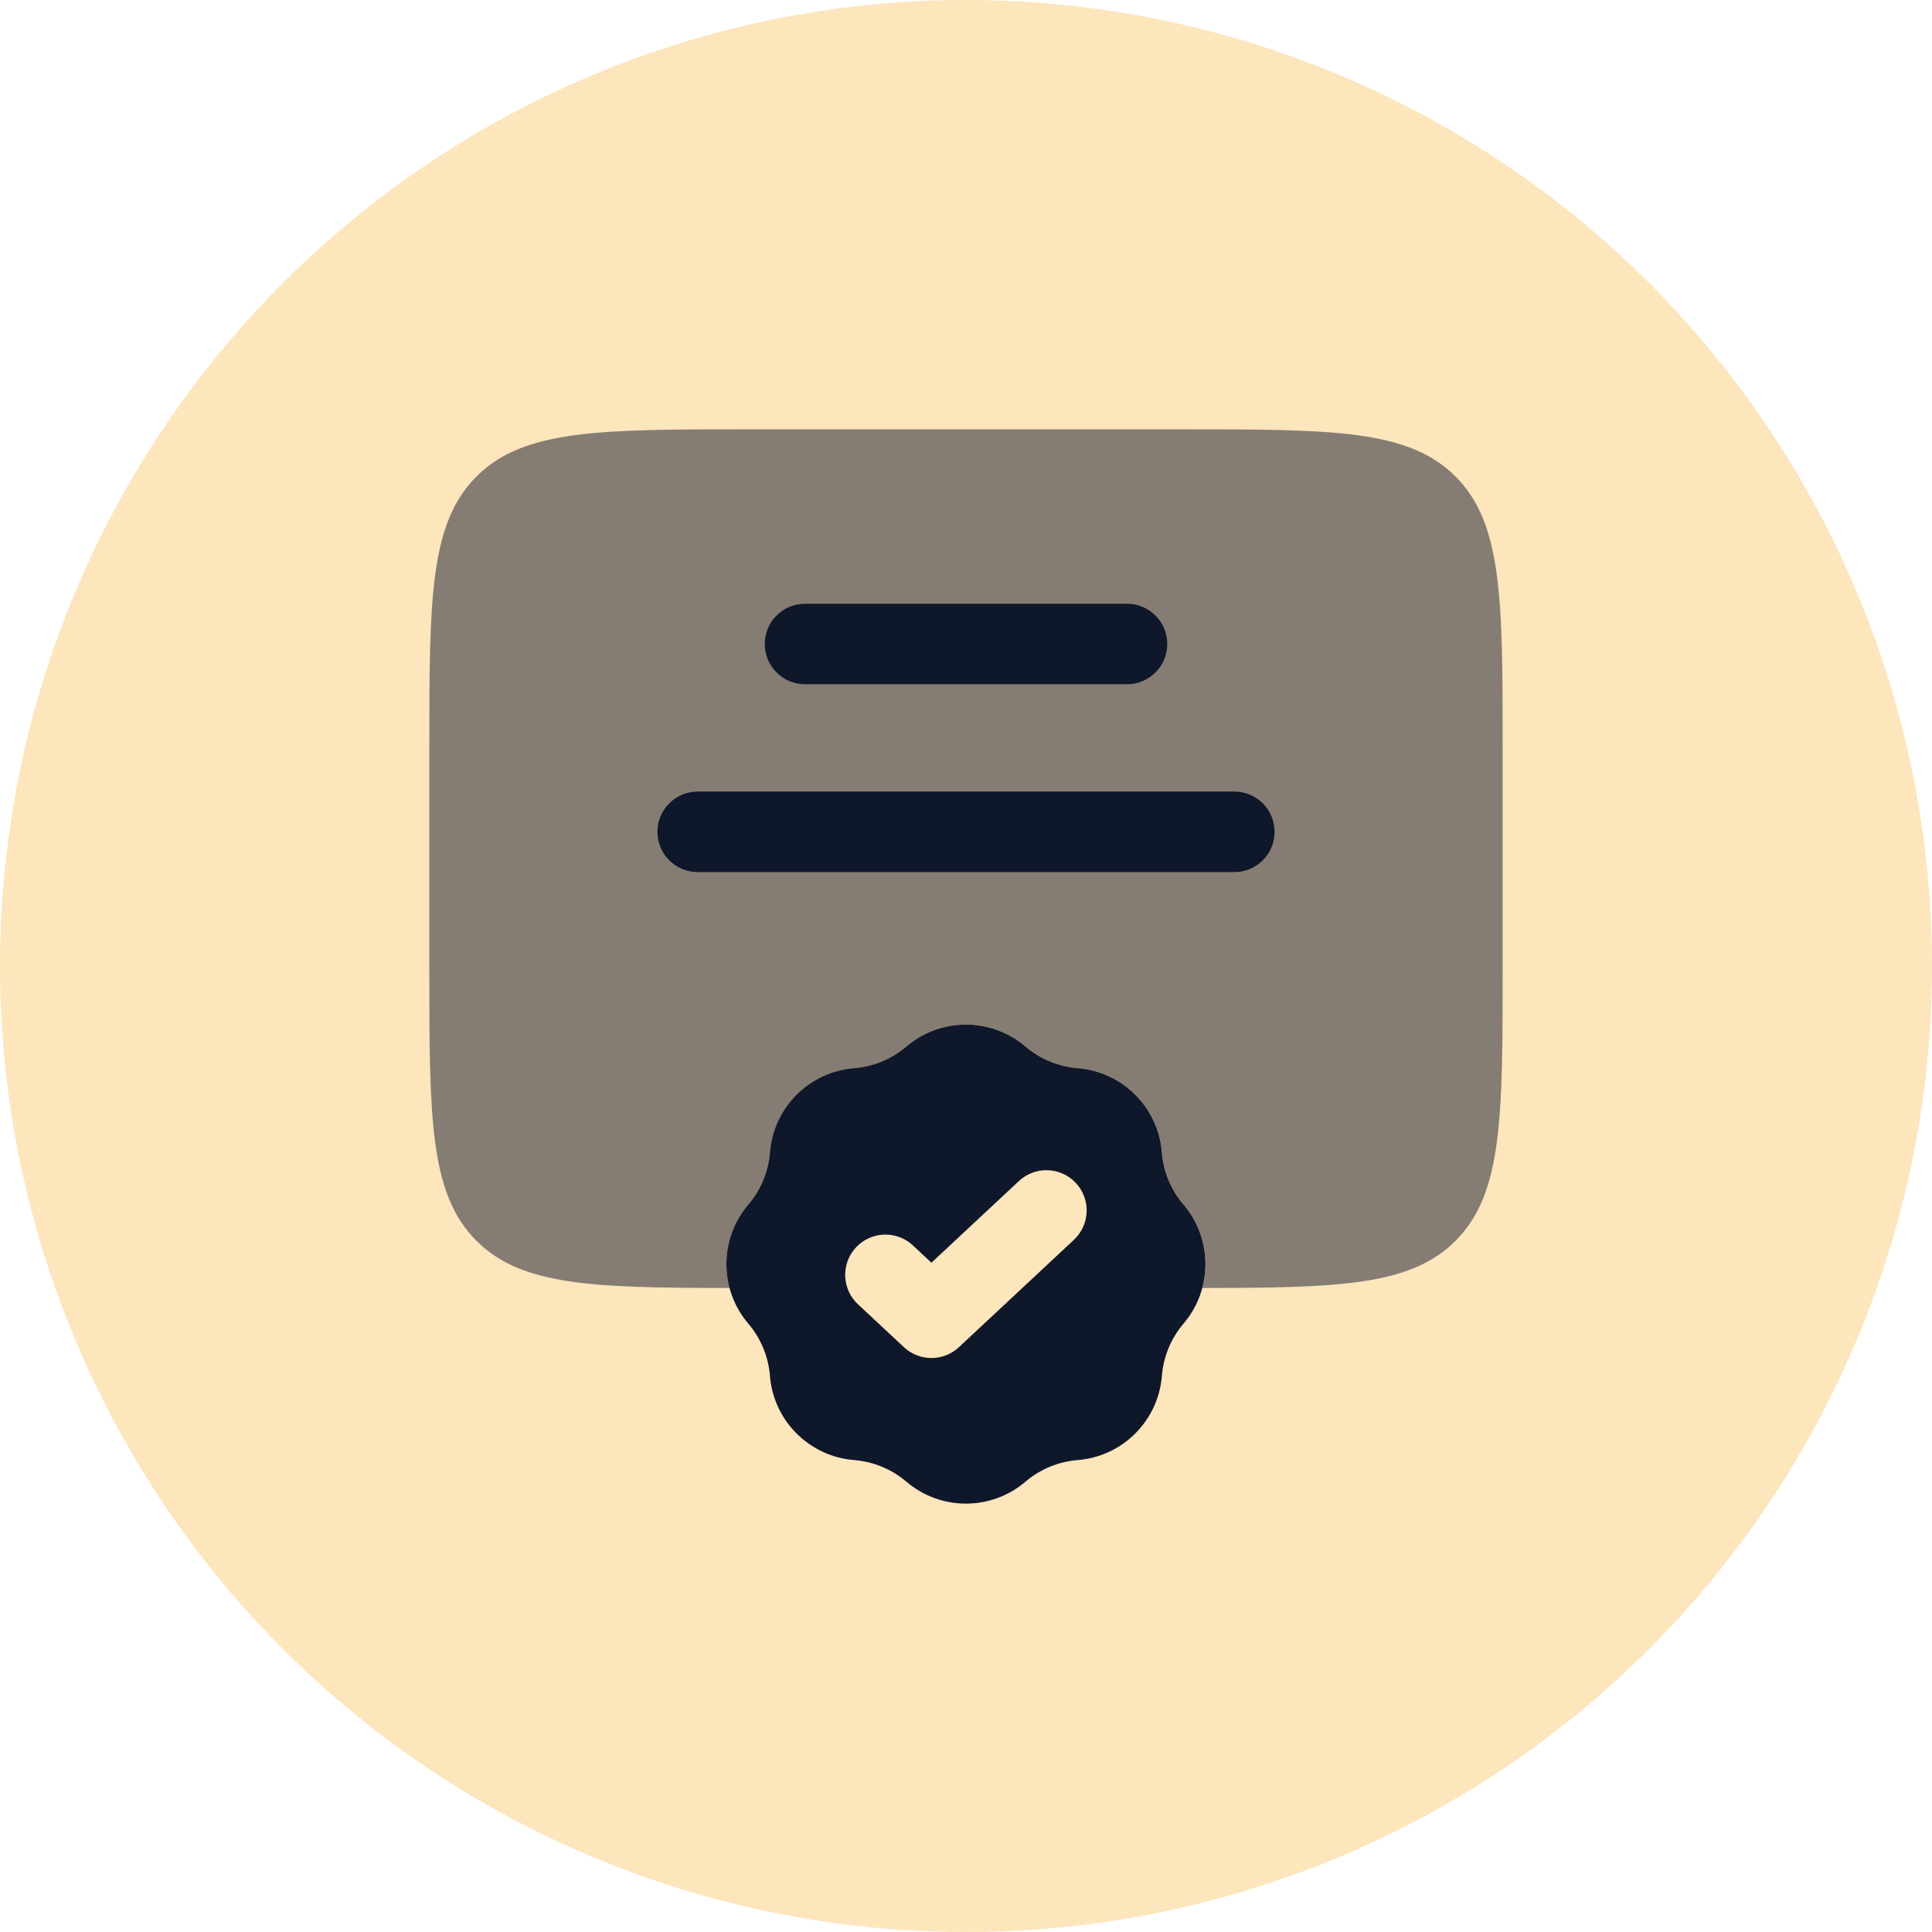
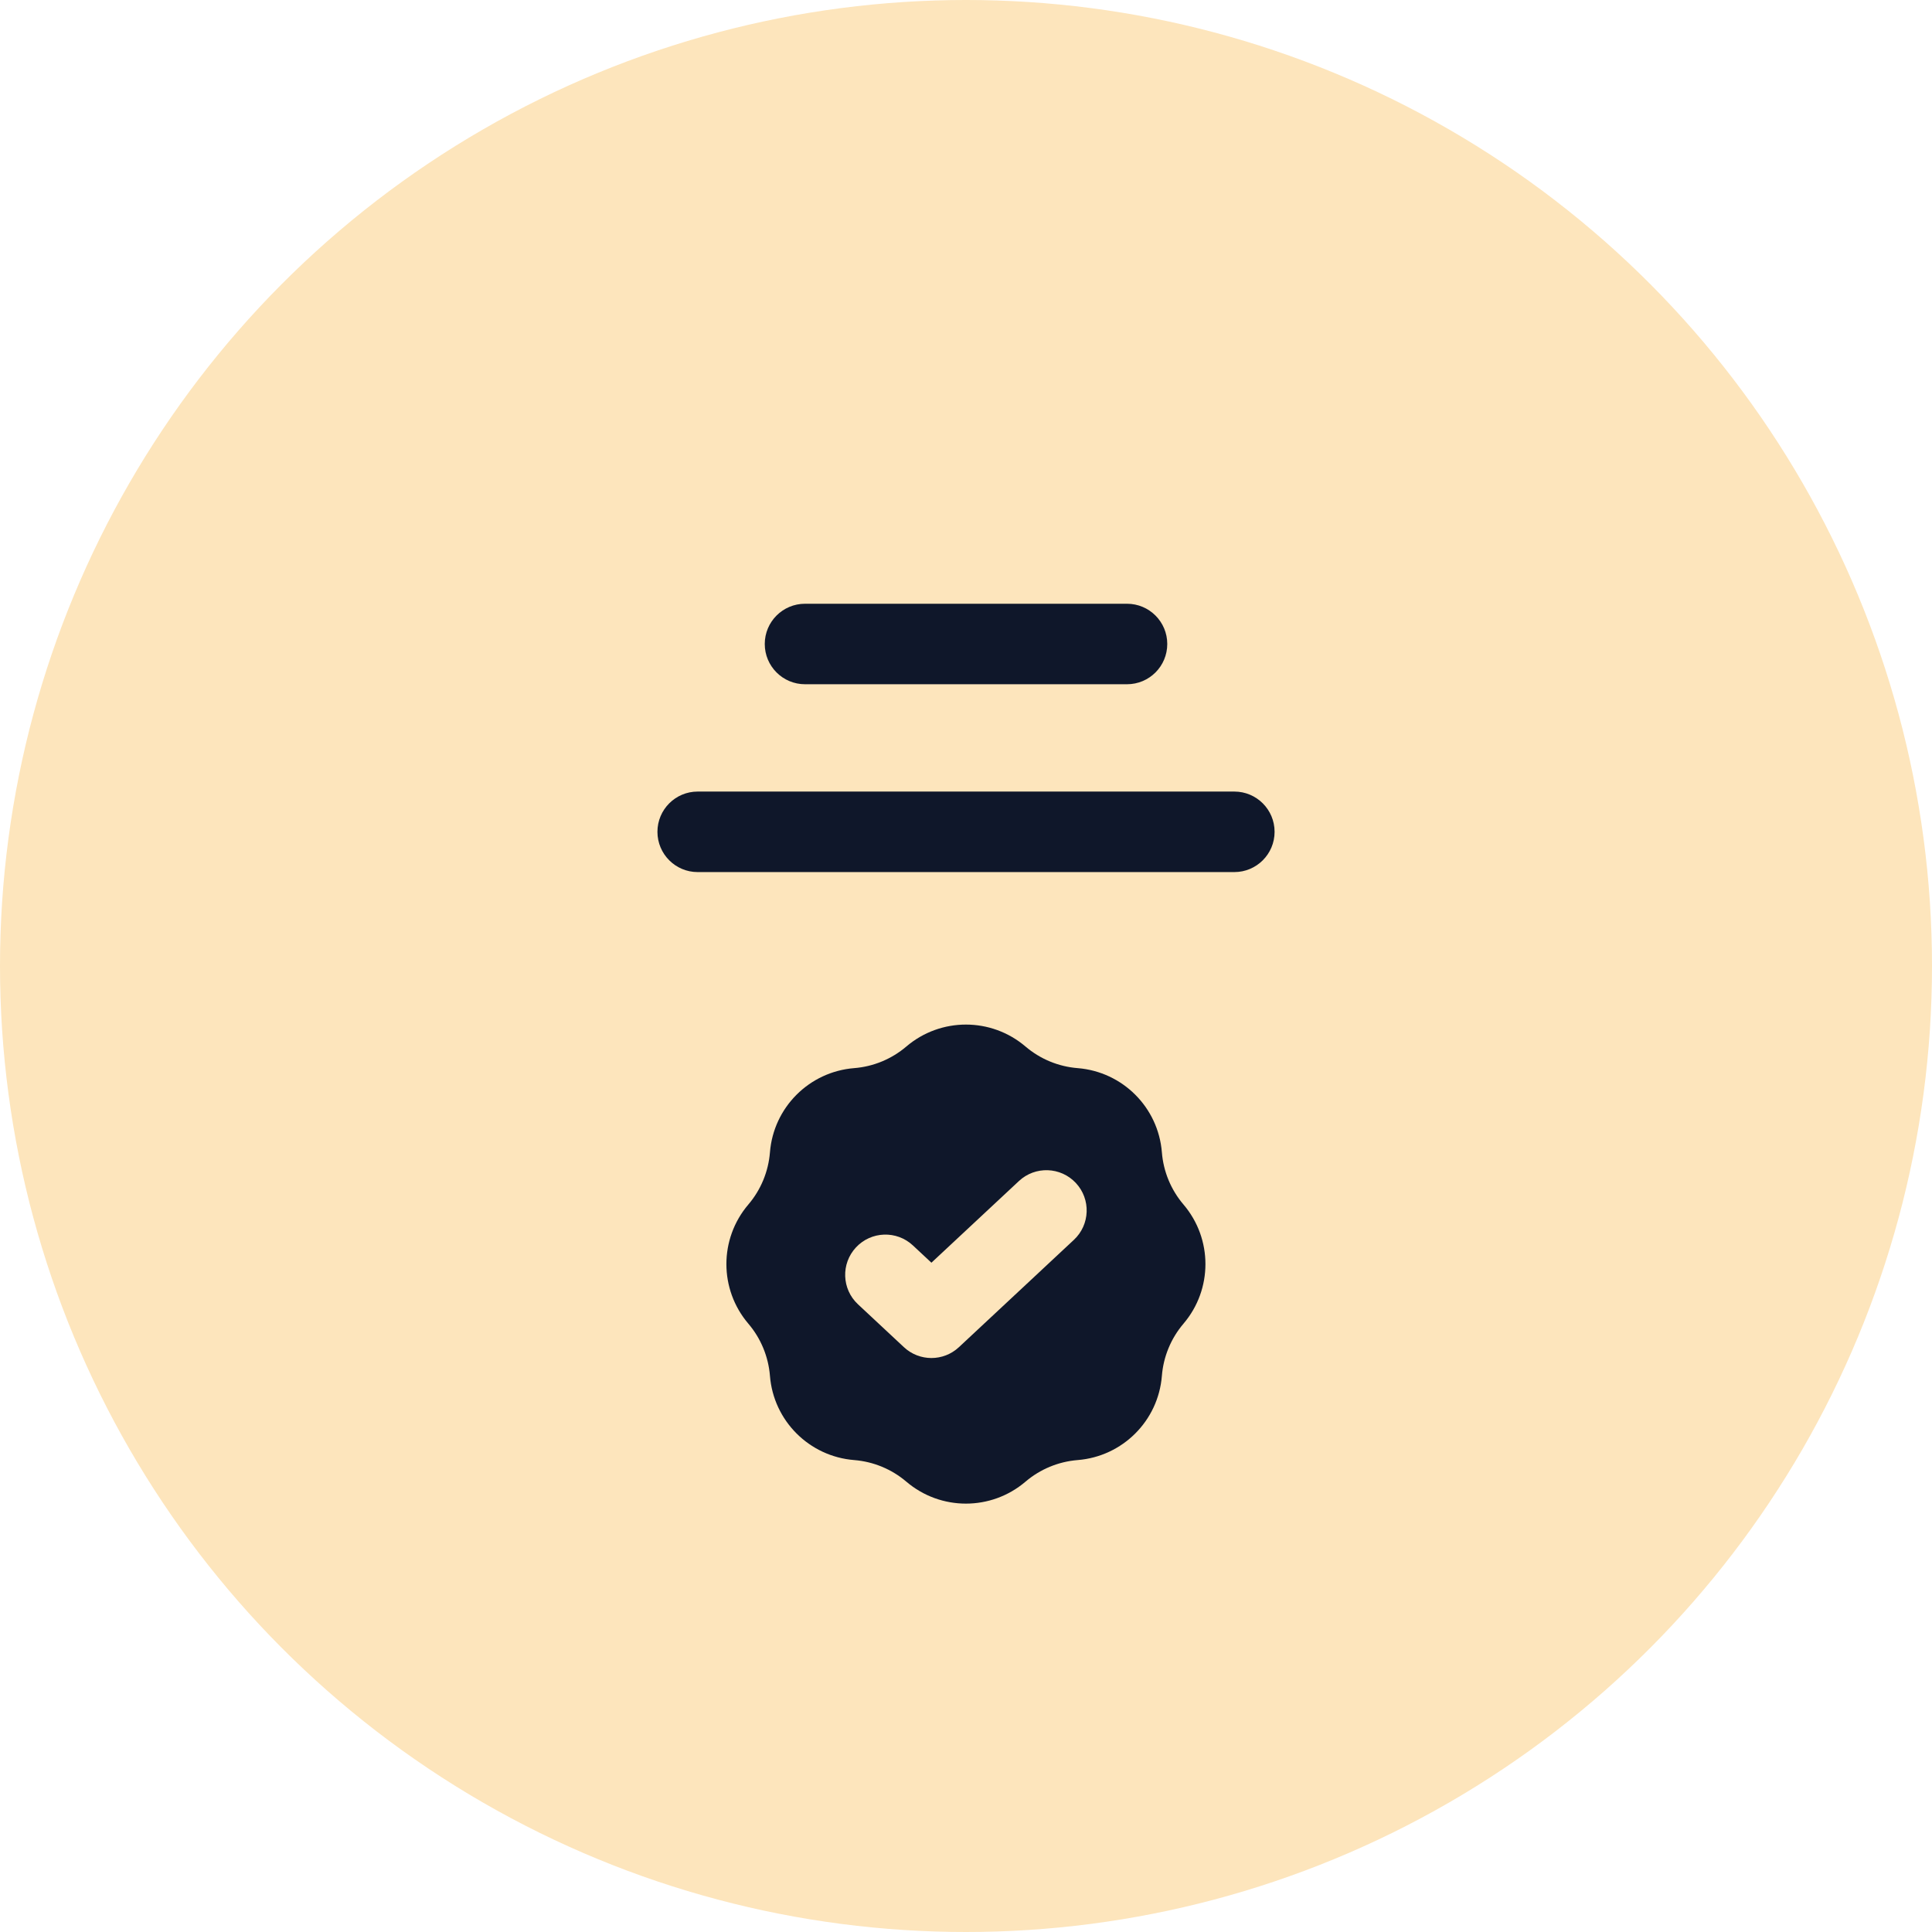
<svg xmlns="http://www.w3.org/2000/svg" width="80" height="80" viewBox="0 0 80 80" fill="none">
  <circle cx="40" cy="40" r="40" fill="#FDE5BC" />
  <path fill-rule="evenodd" clip-rule="evenodd" d="M42.462 43.333C41.041 42.123 38.952 42.123 37.531 43.333C36.922 43.852 36.166 44.166 35.368 44.229C33.508 44.378 32.03 45.855 31.882 47.715C31.818 48.513 31.505 49.27 30.986 49.878C29.776 51.299 29.776 53.388 30.986 54.809C31.505 55.417 31.818 56.174 31.882 56.972C32.03 58.832 33.508 60.309 35.368 60.458C36.166 60.522 36.922 60.835 37.531 61.354C38.952 62.564 41.041 62.564 42.462 61.354C43.07 60.835 43.827 60.522 44.624 60.458C46.485 60.309 47.962 58.832 48.111 56.972C48.174 56.174 48.488 55.417 49.007 54.809C50.217 53.388 50.217 51.299 49.007 49.878C48.488 49.27 48.174 48.513 48.111 47.715C47.962 45.855 46.485 44.378 44.624 44.229C43.827 44.166 43.07 43.852 42.462 43.333ZM44.467 51.34C45.14 50.712 45.177 49.657 44.548 48.984C43.92 48.312 42.866 48.275 42.193 48.903L38.568 52.286L37.801 51.57C37.128 50.942 36.073 50.978 35.445 51.651C34.817 52.324 34.853 53.379 35.526 54.007L37.431 55.785C38.071 56.382 39.065 56.382 39.705 55.785L44.467 51.34Z" fill="#0F172A" />
-   <path opacity="0.5" d="M17.777 40V31.111C17.777 24.825 17.777 21.683 19.73 19.73C21.683 17.777 24.825 17.777 31.111 17.777H48.888C55.174 17.777 58.316 17.777 60.269 19.73C62.222 21.683 62.222 24.825 62.222 31.111V40C62.222 46.285 62.222 49.428 60.269 51.38C58.412 53.238 55.478 53.328 49.787 53.333C50.103 52.156 49.844 50.858 49.009 49.878C48.491 49.269 48.177 48.512 48.114 47.715C47.965 45.855 46.488 44.377 44.627 44.229C43.83 44.165 43.073 43.852 42.464 43.333C41.044 42.122 38.955 42.122 37.534 43.333C36.925 43.852 36.168 44.165 35.371 44.229C33.511 44.377 32.033 45.855 31.885 47.715C31.821 48.512 31.508 49.269 30.989 49.878C30.154 50.858 29.895 52.156 30.212 53.333C24.521 53.328 21.587 53.237 19.73 51.38C17.777 49.428 17.777 46.285 17.777 40Z" fill="#0F172A" />
  <path d="M31.667 26.666C31.667 25.746 32.413 25 33.334 25H46.667C47.588 25 48.334 25.746 48.334 26.666C48.334 27.587 47.588 28.333 46.667 28.333H33.334C32.413 28.333 31.667 27.587 31.667 26.666Z" fill="#0F172A" />
  <path d="M28.889 32.777C27.969 32.777 27.223 33.523 27.223 34.444C27.223 35.364 27.969 36.111 28.889 36.111H51.111C52.032 36.111 52.778 35.364 52.778 34.444C52.778 33.523 52.032 32.777 51.111 32.777H28.889Z" fill="#0F172A" />
</svg>